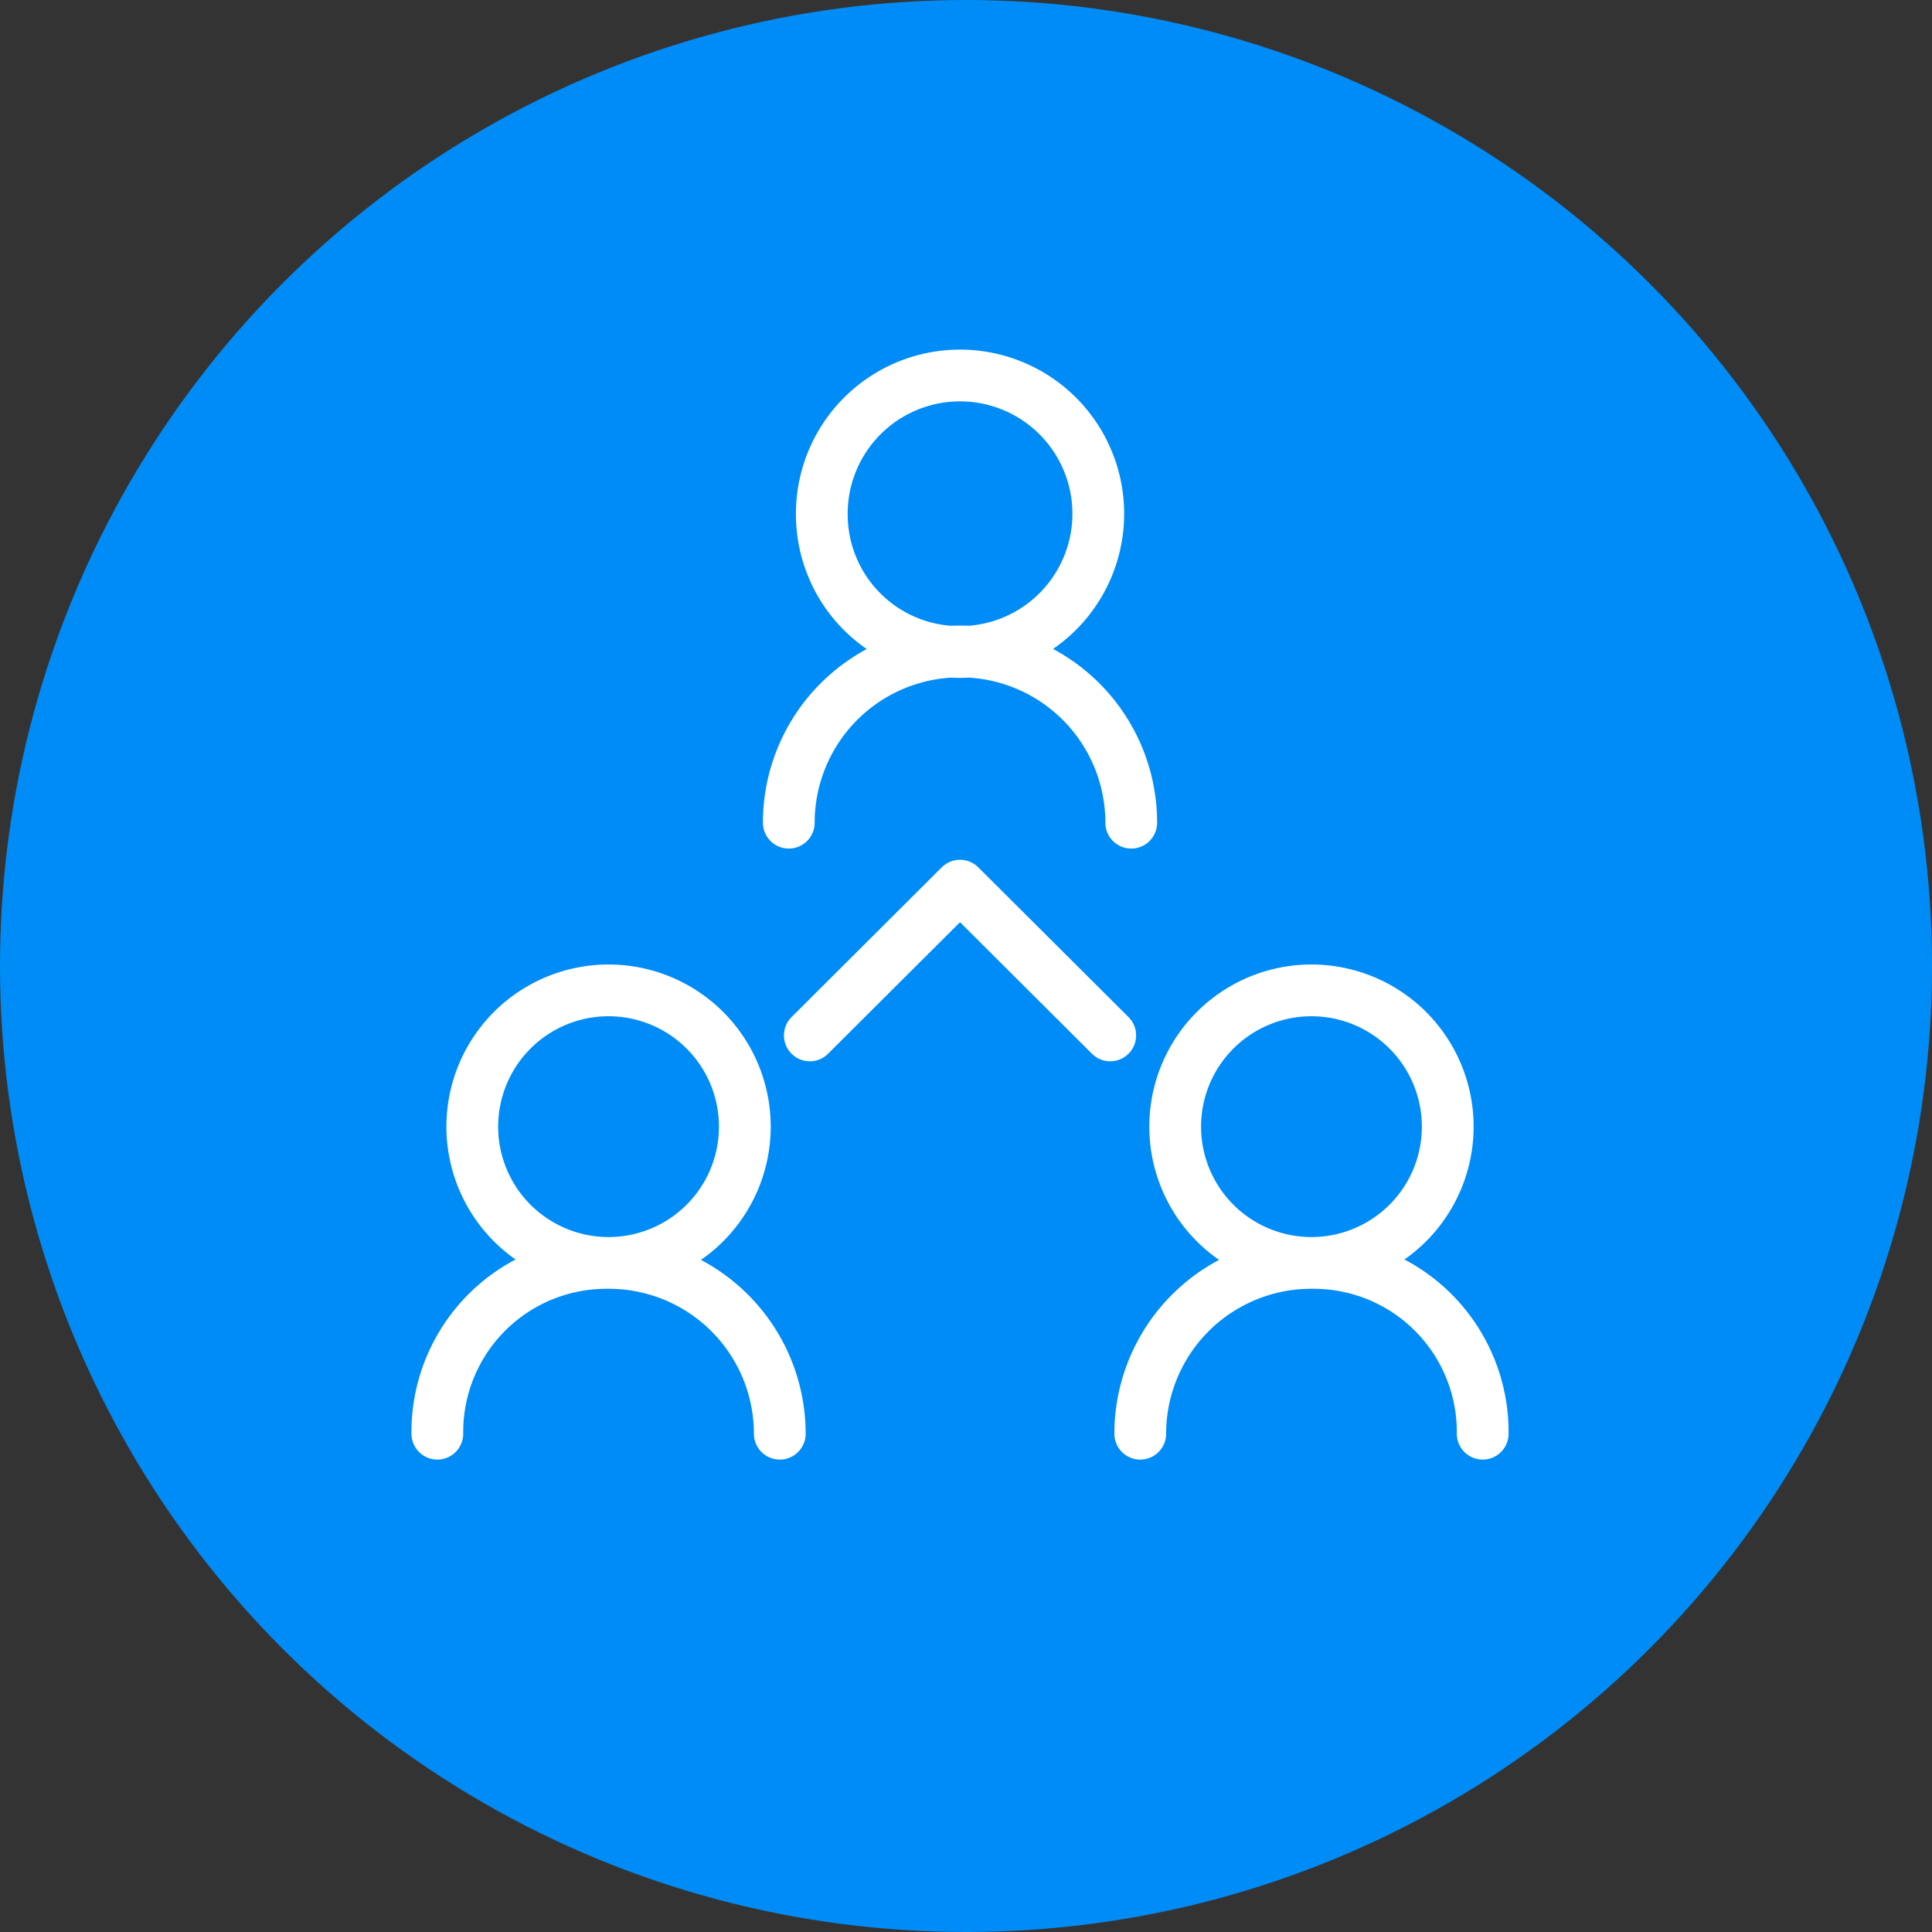
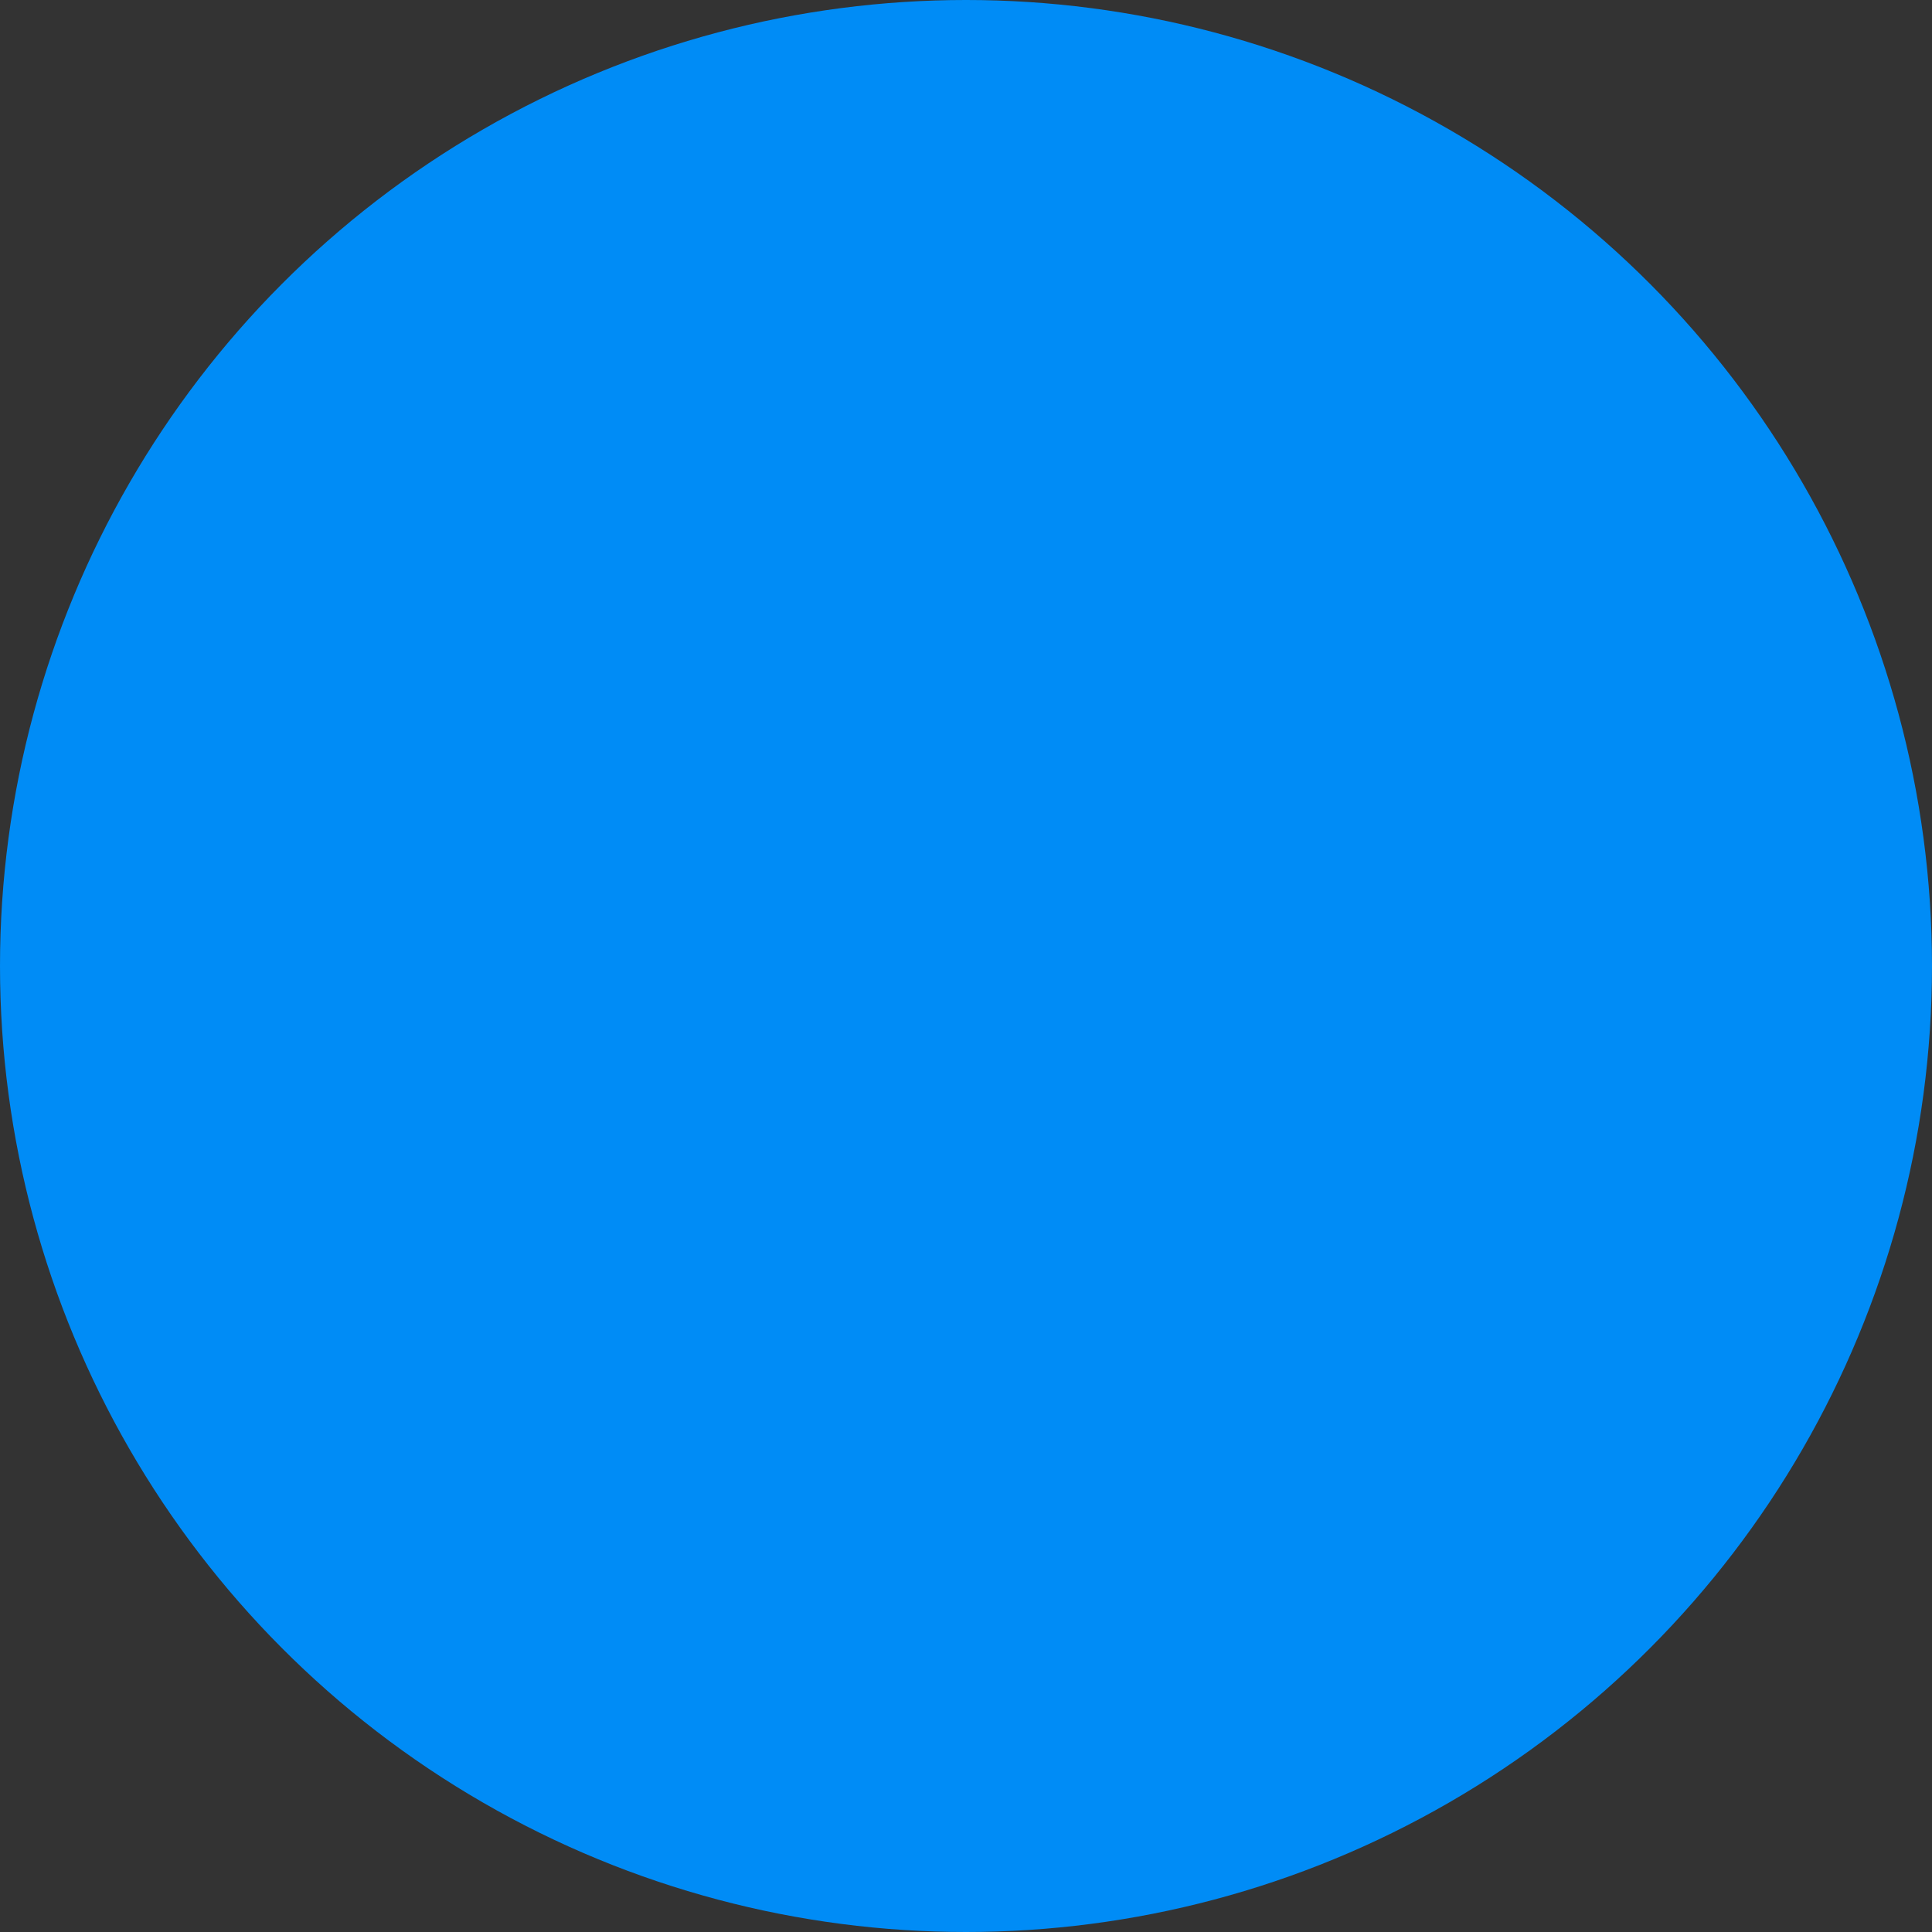
<svg xmlns="http://www.w3.org/2000/svg" width="112" height="112" viewBox="0 0 112 112">
  <rect x="0" y="0" width="112" height="112" fill="#333333" stroke="none" />
  <defs>
    <style>.a{fill:#008cf6;}.b{fill:none;stroke:#fff;stroke-linecap:round;stroke-linejoin:round;stroke-miterlimit:8;stroke-width:3px;}</style>
  </defs>
  <g transform="translate(-627 -1660)">
    <circle class="a" cx="56" cy="56" r="56" transform="translate(627 1660)" />
    <g transform="translate(423.55 1626.483)">
-       <path class="b" d="M251.093,63.5a8.014,8.014,0,1,1,8.01,7.813,7.977,7.977,0,0,1-8.01-7.813Zm17.936,17.709a9.926,9.926,0,0,0-19.852,0M238.729,106.73a7.9,7.9,0,0,0,0-15.8,7.9,7.9,0,1,0,0,15.8Zm9.926,9.9a9.906,9.906,0,0,0-9.926-9.9,9.8,9.8,0,0,0-9.926,9.9m50.674-9.9a7.9,7.9,0,1,0,0-15.8,7.9,7.9,0,0,0,0,15.8Zm9.926,9.9a9.8,9.8,0,0,0-9.926-9.9,9.906,9.906,0,0,0-9.926,9.9m-1.74-23.09-8.708-8.68-8.706,8.68" transform="translate(0)" />
-     </g>
+       </g>
  </g>
</svg>